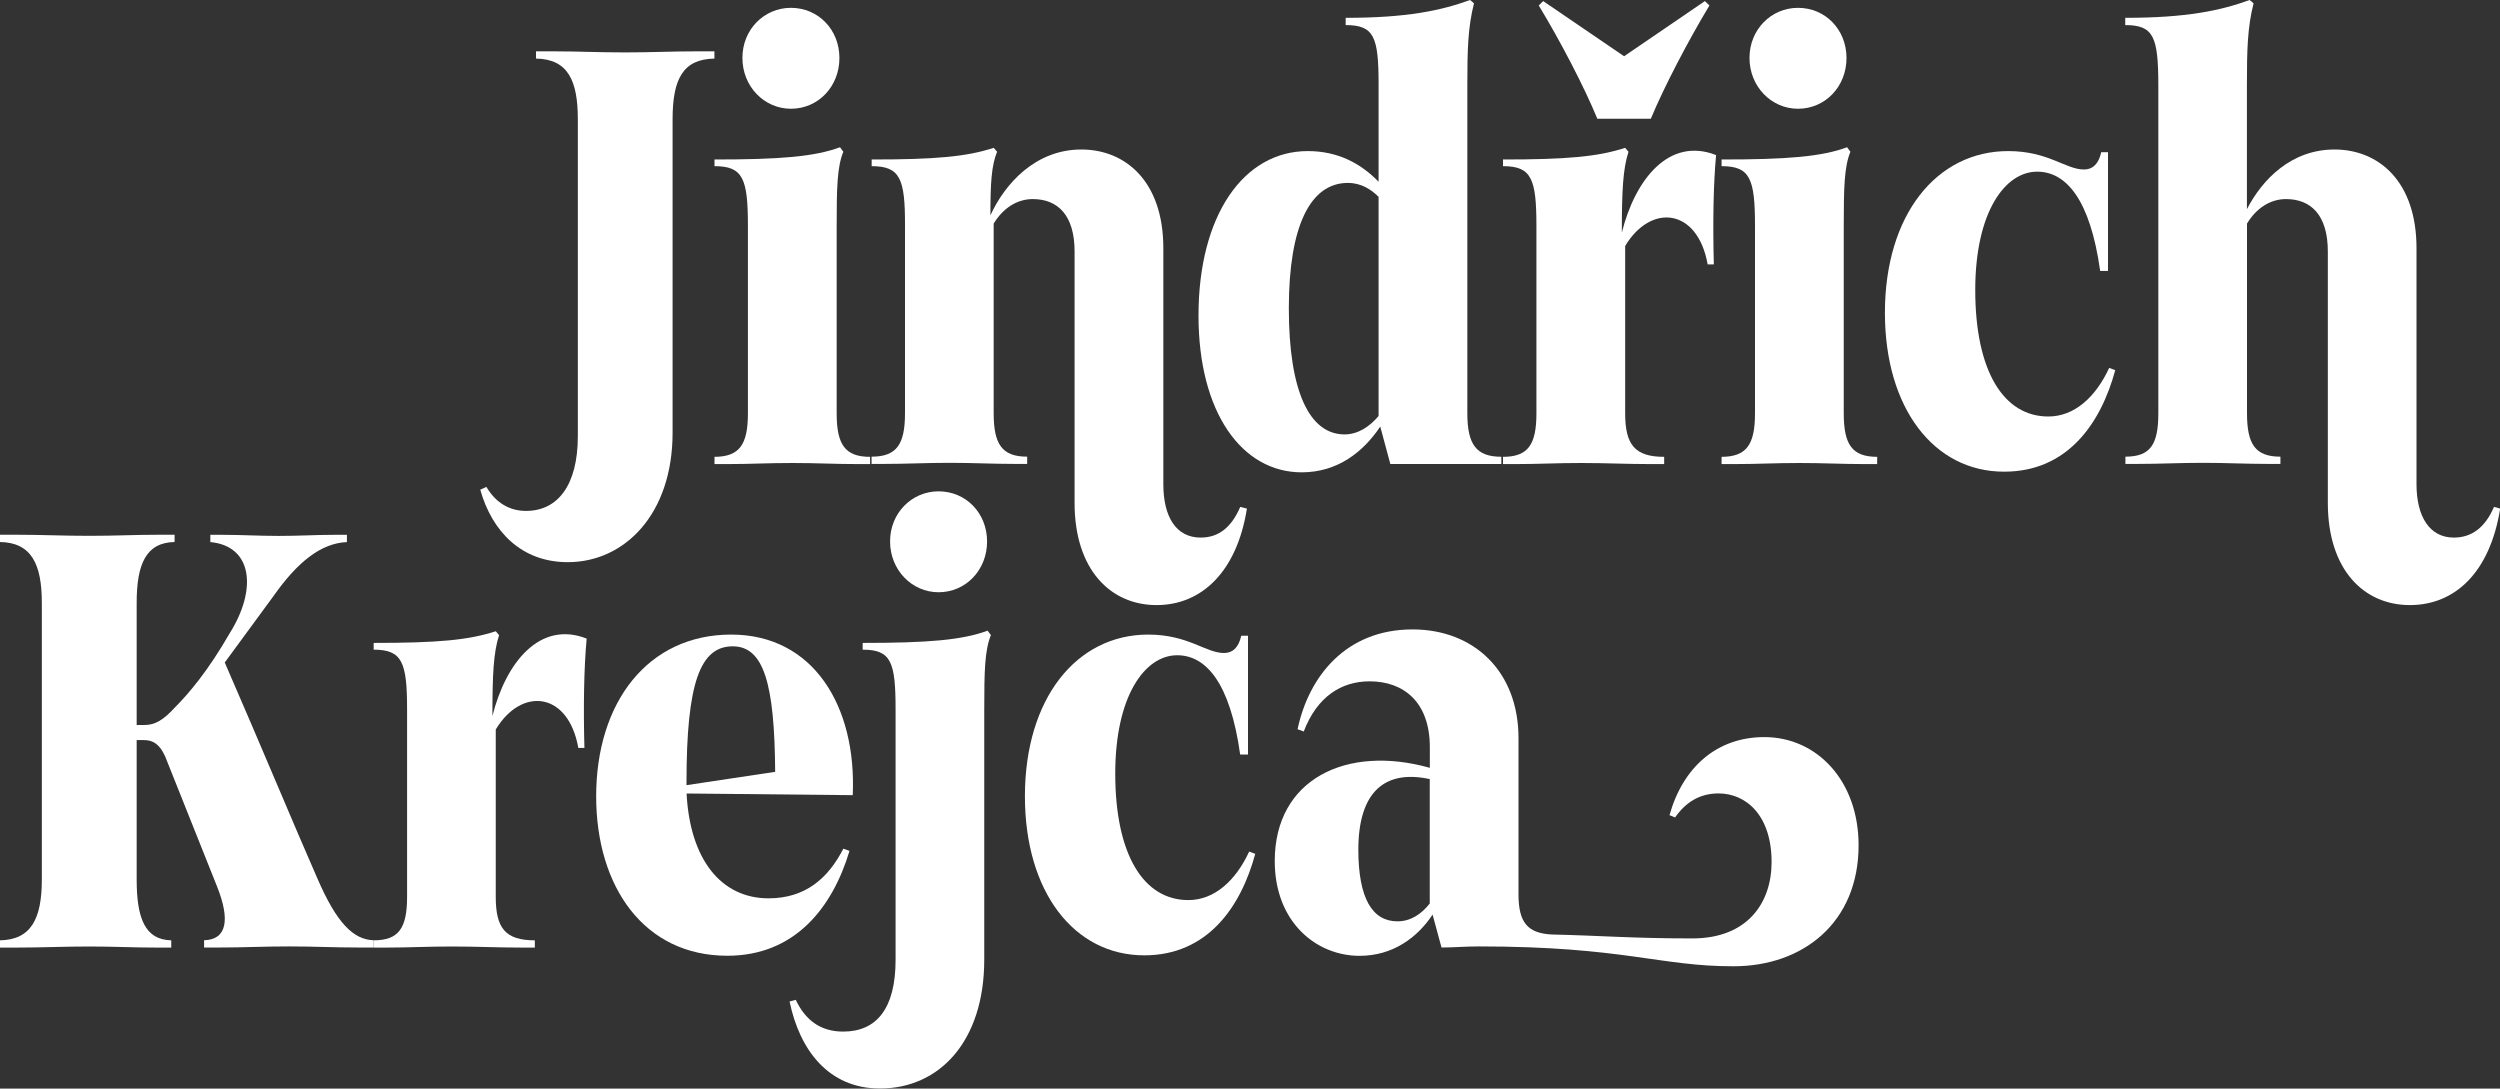
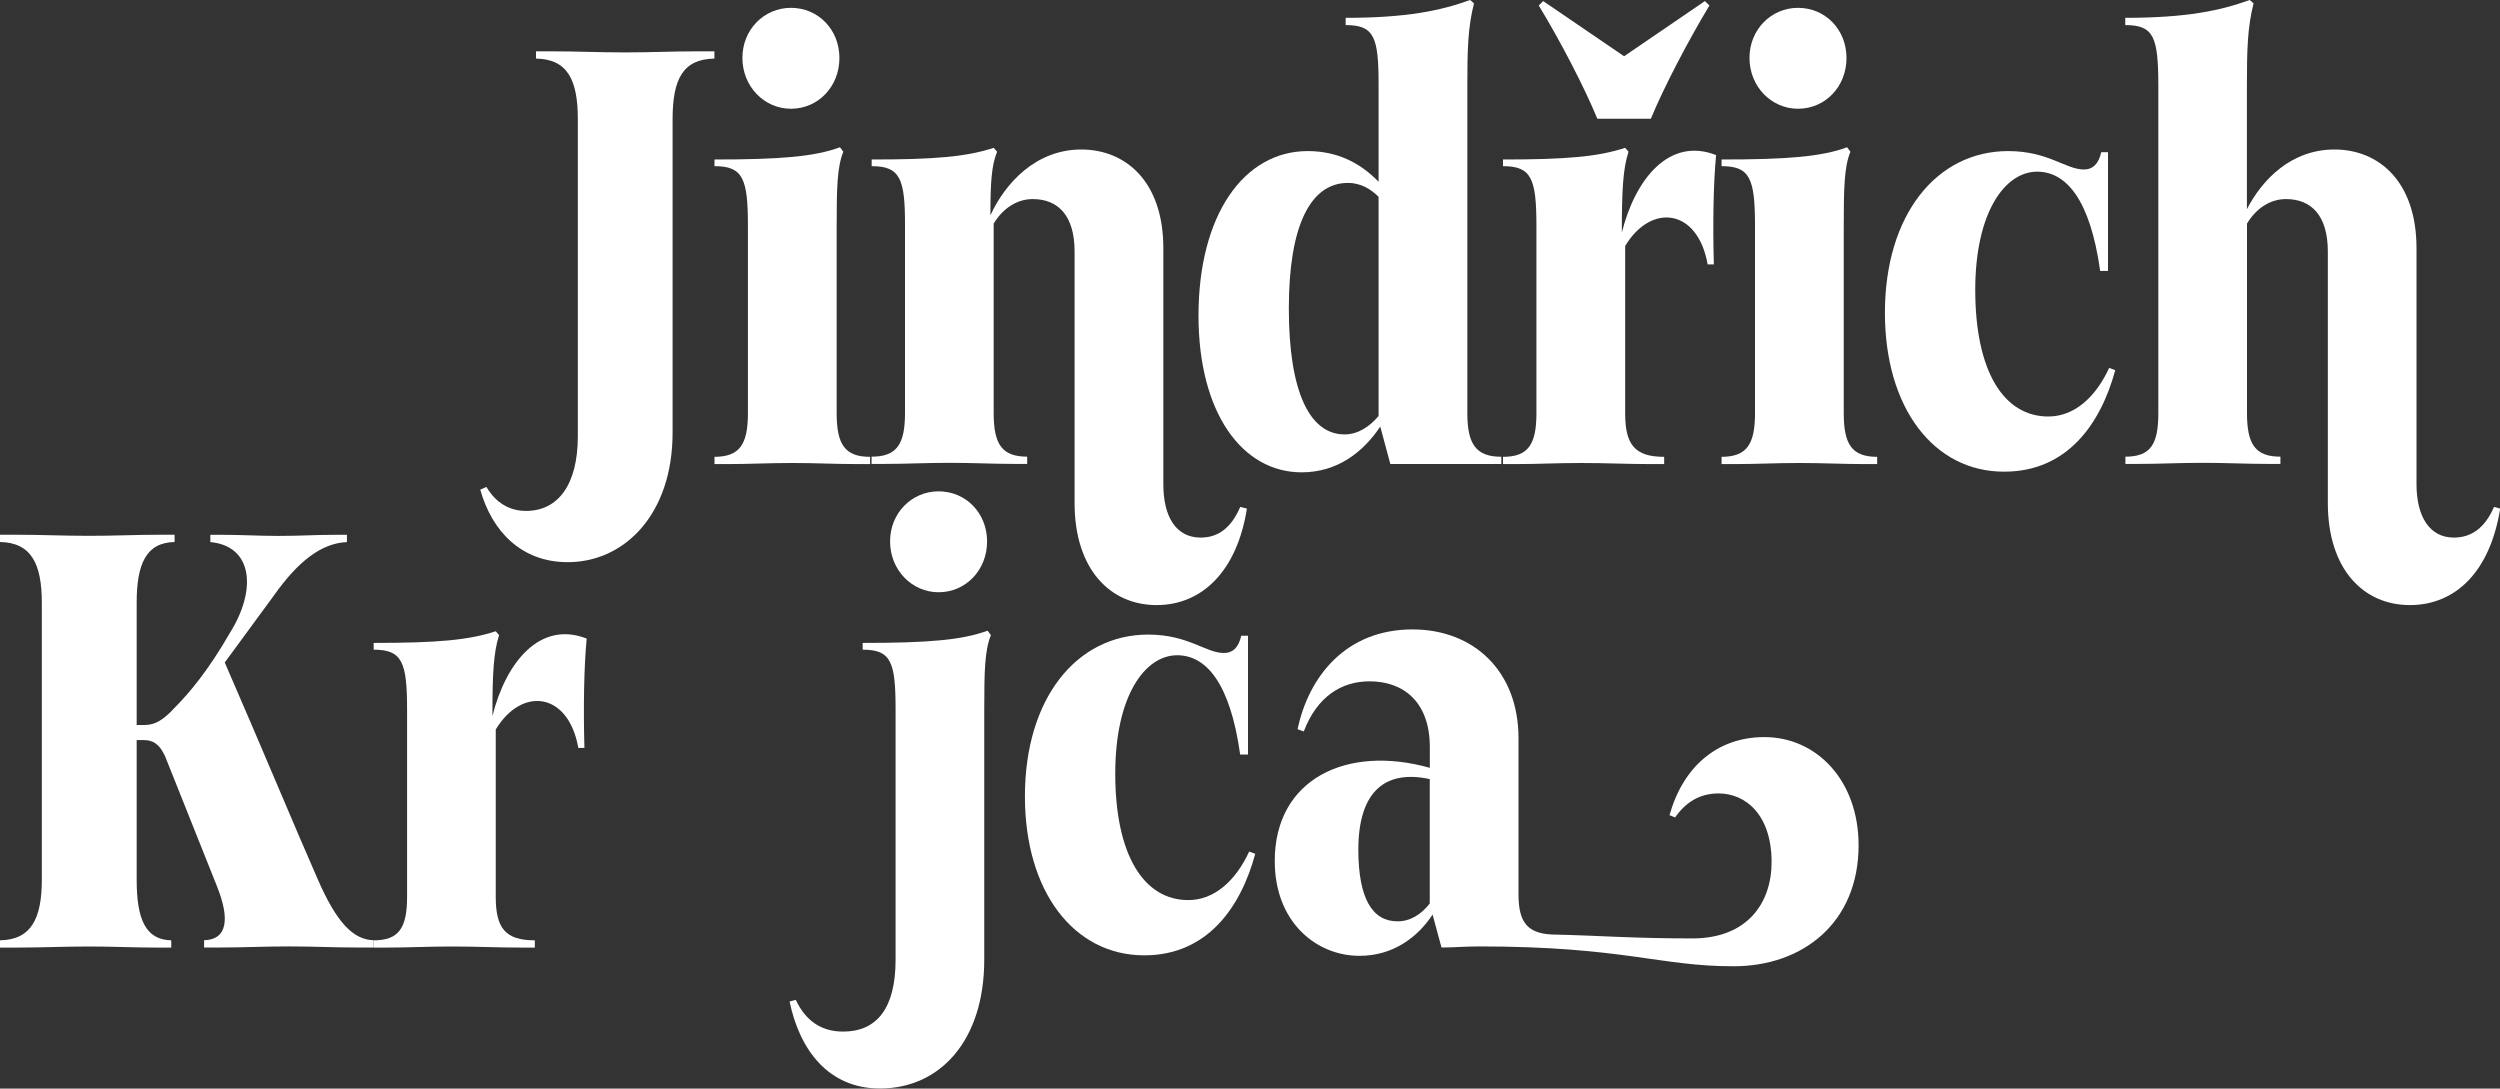
<svg xmlns="http://www.w3.org/2000/svg" version="1.1" id="Layer_1" x="0px" y="0px" viewBox="0 0 300 130.63" style="enable-background:new 0 0 300 130.63;" xml:space="preserve">
  <rect x="0" y="0" width="300" height="130.63" fill="#333333" stroke="none" />
  <style type="text/css">
	.st0{fill:#FFFFFF;}
</style>
  <g>
    <path class="st0" d="M57.63,58.76l0.74-0.33c1.14,1.94,2.81,2.88,4.75,2.88c3.81,0,6.22-3.08,6.22-8.97V14.32   c0-4.68-1.2-7.23-5.02-7.29V6.16h2.07c2.94,0,5.42,0.13,8.63,0.13c3.14,0,5.62-0.13,8.57-0.13h2.14v0.87   c-3.75,0.07-5.02,2.41-5.02,7.29v37.61c0,9.77-5.76,15.53-12.58,15.53C62.58,67.46,59.04,63.78,57.63,58.76z" />
    <path class="st0" d="M89.75,49.59V27.1c0-5.69-0.6-7.16-4.01-7.16v-0.8c7.83,0,11.98-0.33,15.06-1.47l0.4,0.54   c-0.74,1.81-0.8,4.28-0.8,8.97V49.6c0,3.75,1,5.22,4.01,5.22v0.87h-1.47c-2.74,0-4.95-0.13-7.83-0.13c-2.94,0-5.15,0.13-7.83,0.13   h-1.54v-0.87C88.75,54.81,89.75,53.34,89.75,49.59z M94.91,0.94c3.28,0,5.82,2.61,5.82,6.02c0,3.42-2.54,6.09-5.82,6.09   c-3.21,0-5.82-2.68-5.82-6.09C89.08,3.55,91.69,0.94,94.91,0.94z" />
    <path class="st0" d="M104.6,19.94v-0.8c7.63,0,11.38-0.33,14.65-1.4l0.4,0.47c-0.67,1.67-0.8,3.68-0.8,7.63   c1.74-3.81,5.42-7.9,10.91-7.9c5.29,0,9.84,3.81,9.84,11.84v28.31c0,3.95,1.54,6.42,4.48,6.42c2.14,0,3.68-1.2,4.75-3.68l0.8,0.2   c-1.2,7.56-5.42,11.58-10.84,11.58c-5.55,0-9.84-4.28-9.84-12.25V30.18c0-4.35-2.01-6.29-5.02-6.29c-1.87,0-3.55,1.07-4.69,2.94   v22.75c0,3.75,1.01,5.22,4.02,5.22v0.87h-1.47c-2.74,0-4.95-0.13-7.83-0.13c-2.94,0-5.15,0.13-7.83,0.13h-1.54V54.8   c3.01,0,4.01-1.47,4.01-5.22V27.1C108.62,21.42,108.01,19.94,104.6,19.94z" />
    <path class="st0" d="M165.63,51.19c-2.01,3.01-5.09,5.49-9.43,5.49c-7.16,0-12.38-7.16-12.38-18.81c0-12.04,5.42-19.74,13.11-19.74   c3.61,0,6.36,1.47,8.5,3.68v-11.7c0-5.69-0.54-7.1-3.95-7.1V2.14c7.36,0,11.44-0.87,14.93-2.14l0.47,0.4   c-0.74,2.88-0.8,5.69-0.8,9.77v39.42c0,3.75,1.07,5.22,4.08,5.22v0.87h-13.32L165.63,51.19z M161.35,52.13   c1.61,0,3.01-0.94,4.08-2.21v-26.3c-0.87-0.87-2.08-1.67-3.68-1.67c-4.48,0-7.09,5.09-7.09,15.06   C154.66,46.98,157.14,52.13,161.35,52.13z" />
    <path class="st0" d="M180.36,19.94v-0.8c7.63,0,11.38-0.33,14.66-1.4l0.4,0.47c-0.67,2.07-0.8,4.68-0.8,9.7   c1.6-6.42,5.69-11.51,11.31-9.3c-0.33,3.55-0.4,8.23-0.27,13.12h-0.74c-1.2-6.76-6.82-7.36-9.9-2.21V49.6   c0,3.75,1.14,5.22,4.68,5.22v0.87h-1.6c-2.95,0-5.29-0.13-8.37-0.13c-2.94,0-5.15,0.13-7.83,0.13h-1.54v-0.87   c3.01,0,4.01-1.47,4.01-5.22V27.1C184.37,21.42,183.77,19.94,180.36,19.94z M185.18,0.13l9.71,6.62l9.7-6.62l0.54,0.53   c-2.54,4.22-5.42,9.71-7.03,13.59h-6.42c-1.54-3.75-4.42-9.3-7.03-13.59L185.18,0.13z" />
    <path class="st0" d="M210.6,49.59V27.1c0-5.69-0.6-7.16-4.01-7.16v-0.8c7.83,0,11.98-0.33,15.06-1.47l0.4,0.54   c-0.74,1.81-0.8,4.28-0.8,8.97V49.6c0,3.75,1,5.22,4.01,5.22v0.87h-1.47c-2.74,0-4.95-0.13-7.83-0.13c-2.94,0-5.15,0.13-7.83,0.13   h-1.54v-0.87C209.6,54.81,210.6,53.34,210.6,49.59z M215.76,0.94c3.28,0,5.82,2.61,5.82,6.02c0,3.42-2.54,6.09-5.82,6.09   c-3.21,0-5.82-2.68-5.82-6.09C209.93,3.55,212.54,0.94,215.76,0.94z" />
    <path class="st0" d="M226.19,37.54c0-11.78,6.22-19.41,14.79-19.41c4.82,0,6.89,2.21,9.1,2.21c1,0,1.74-0.6,2.07-2.08h0.81v14.25   h-0.94c-1.2-8.57-4.08-11.91-7.56-11.91c-3.88,0-7.43,4.89-7.43,14.19c0,9.77,3.41,15.19,8.77,15.19c3.14,0,5.69-2.34,7.3-5.83   l0.73,0.27c-1.74,6.42-5.75,12.18-13.32,12.18C232.08,56.62,226.19,48.99,226.19,37.54z" />
-     <path class="st0" d="M255.03,3.01V2.14c7.36,0,11.44-0.87,14.93-2.14l0.47,0.4c-0.74,2.88-0.8,5.69-0.8,9.77V25.1   c1.87-3.61,5.35-7.16,10.51-7.16c5.29,0,9.84,3.81,9.84,11.84v28.31c0,3.95,1.6,6.42,4.48,6.42c2.14,0,3.75-1.2,4.82-3.68l0.74,0.2   c-1.2,7.56-5.35,11.58-10.84,11.58c-5.55,0-9.84-4.28-9.84-12.25V30.18c0-4.35-2.01-6.29-5.02-6.29c-1.87,0-3.55,1.07-4.68,2.94   v22.75c0,3.75,1,5.22,4.01,5.22v0.87h-1.47c-2.74,0-4.95-0.13-7.83-0.13c-2.88,0-5.15,0.13-7.83,0.13h-1.47V54.8   c3.01,0,3.95-1.47,3.95-5.22V10.11C258.98,4.42,258.44,3.01,255.03,3.01z" />
+     <path class="st0" d="M255.03,3.01V2.14c7.36,0,11.44-0.87,14.93-2.14l0.47,0.4c-0.74,2.88-0.8,5.69-0.8,9.77V25.1   c1.87-3.61,5.35-7.16,10.51-7.16c5.29,0,9.84,3.81,9.84,11.84v28.31c0,3.95,1.6,6.42,4.48,6.42c2.14,0,3.75-1.2,4.82-3.68l0.74,0.2   c-1.2,7.56-5.35,11.58-10.84,11.58c-5.55,0-9.84-4.28-9.84-12.25V30.18c0-4.35-2.01-6.29-5.02-6.29c-1.87,0-3.55,1.07-4.68,2.94   v22.75c0,3.75,1,5.22,4.01,5.22v0.87h-1.47c-2.74,0-4.95-0.13-7.83-0.13c-2.88,0-5.15,0.13-7.83,0.13h-1.47V54.8   c3.01,0,3.95-1.47,3.95-5.22V10.11C258.98,4.42,258.44,3.01,255.03,3.01" />
    <path class="st0" d="M26.03,106.34l-6.22-15.59c-0.67-1.47-1.47-1.94-2.54-1.94H16.4v16.73c0,4.68,1.01,7.23,4.15,7.3v0.87h-1.8   c-2.74,0-5.09-0.13-8.03-0.13c-3.15,0-5.69,0.13-8.63,0.13H0v-0.87c3.75-0.07,5.02-2.61,5.02-7.3v-33.2c0-4.69-1.27-7.23-5.02-7.3   v-0.87h2.08c2.94,0,5.49,0.13,8.63,0.13c3.08,0,5.42-0.13,8.3-0.13h1.94v0.87c-3.41,0.07-4.55,2.61-4.55,7.3V87h0.94   c1.27,0,2.28-0.6,3.68-2.14c1.61-1.61,3.95-4.35,6.56-8.9c3.28-5.22,2.74-10.44-2.34-10.91v-0.87h1.54c2.28,0,4.22,0.13,6.69,0.13   c2.48,0,4.35-0.13,6.56-0.13h1.6v0.87c-3.08,0.13-5.89,2.34-8.77,6.42l-5.89,8.03c4.49,10.31,8.37,19.67,11.11,25.9   c2.34,5.42,4.35,7.36,6.76,7.43v0.87h-2.01c-2.81,0-5.15-0.13-8.16-0.13c-3.08,0-5.35,0.13-8.17,0.13h-2.01v-0.87   C27.24,112.76,27.64,110.35,26.03,106.34z" />
    <path class="st0" d="M44.84,77.96v-0.81c7.63,0,11.38-0.33,14.65-1.4l0.4,0.47c-0.67,2.08-0.8,4.69-0.8,9.71   c1.6-6.42,5.69-11.51,11.31-9.3c-0.33,3.55-0.4,8.23-0.27,13.12H69.4c-1.2-6.76-6.82-7.36-9.91-2.21v20.08   c0,3.75,1.14,5.22,4.69,5.22v0.87h-1.6c-2.95,0-5.29-0.13-8.37-0.13c-2.94,0-5.15,0.13-7.83,0.13h-1.54v-0.87   c3.01,0,4.01-1.47,4.01-5.22v-22.5C48.85,79.43,48.25,77.96,44.84,77.96z" />
-     <path class="st0" d="M71.54,95.56c0-11.31,6.22-19.41,16.2-19.41c9.9,0,15.06,8.63,14.59,19.27l-19.94-0.2   c0.4,7.83,4.08,12.58,9.84,12.58c4.42,0,7.16-2.41,8.97-5.96l0.74,0.27c-2.07,6.89-6.62,12.58-14.65,12.58   C77.29,114.7,71.54,106.41,71.54,95.56z M93.02,92.62c-0.07-10.51-1.34-15.06-5.09-15.06c-3.88,0-5.55,4.28-5.55,16.33v0.33   L93.02,92.62z" />
    <path class="st0" d="M103.52,77.96v-0.81c7.76,0,11.91-0.33,14.99-1.47l0.4,0.53c-0.74,1.81-0.8,4.28-0.8,8.97v29.98   c0,9.77-5.35,15.46-12.52,15.46c-6.16,0-9.64-4.62-10.84-10.44l0.74-0.2c1.14,2.41,2.94,3.81,5.69,3.81c3.95,0,6.29-2.68,6.29-8.63   V85.12C107.47,79.43,106.94,77.96,103.52,77.96z M112.63,58.96c3.28,0,5.82,2.61,5.82,6.02c0,3.41-2.54,6.09-5.82,6.09   c-3.21,0-5.82-2.68-5.82-6.09C106.8,61.57,109.41,58.96,112.63,58.96z" />
    <path class="st0" d="M122.99,95.56c0-11.78,6.22-19.41,14.79-19.41c4.82,0,6.89,2.21,9.1,2.21c1,0,1.74-0.6,2.07-2.07h0.81v14.25   h-0.94c-1.2-8.57-4.08-11.91-7.56-11.91c-3.88,0-7.43,4.89-7.43,14.19c0,9.77,3.41,15.19,8.77,15.19c3.14,0,5.69-2.34,7.3-5.82   l0.73,0.27c-1.74,6.42-5.75,12.18-13.32,12.18C128.88,114.64,122.99,107.01,122.99,95.56z" />
    <path class="st0" d="M177.47,113.57c-1.67,0-2.95,0.13-4.49,0.13l-1.07-3.95c-1.81,2.74-4.75,4.95-8.77,4.95   c-5.15,0-10.17-4.01-10.17-11.38c0-9.84,8.63-13.99,18.61-11.18v-2.48c0-5.42-3.15-7.9-7.23-7.9c-3.35,0-6.29,1.8-7.9,6.02   l-0.74-0.27c1.34-6.36,5.82-11.98,13.79-11.98c7.36,0,12.72,5.02,12.72,13.05v18.74c0,3.35,1.07,4.68,4.01,4.82   c5.89,0.13,9.64,0.47,16.86,0.47c6.56,0,9.5-4.21,9.5-9.17c0-5.62-3.08-8.23-6.36-8.23c-2.28,0-3.95,1.07-5.22,2.88l-0.67-0.27   c1.61-5.76,5.69-9.37,11.38-9.37c6.29,0,11.31,5.22,11.31,12.98c0,9.3-6.69,14.52-14.99,14.52   C199.28,115.98,194.8,113.57,177.47,113.57z M167.69,110.56c1.6,0,2.88-0.87,3.88-2.14V93.49c-5.29-1.14-8.57,1.4-8.57,8.5   C163.01,107.81,164.68,110.56,167.69,110.56z" />
  </g>
</svg>